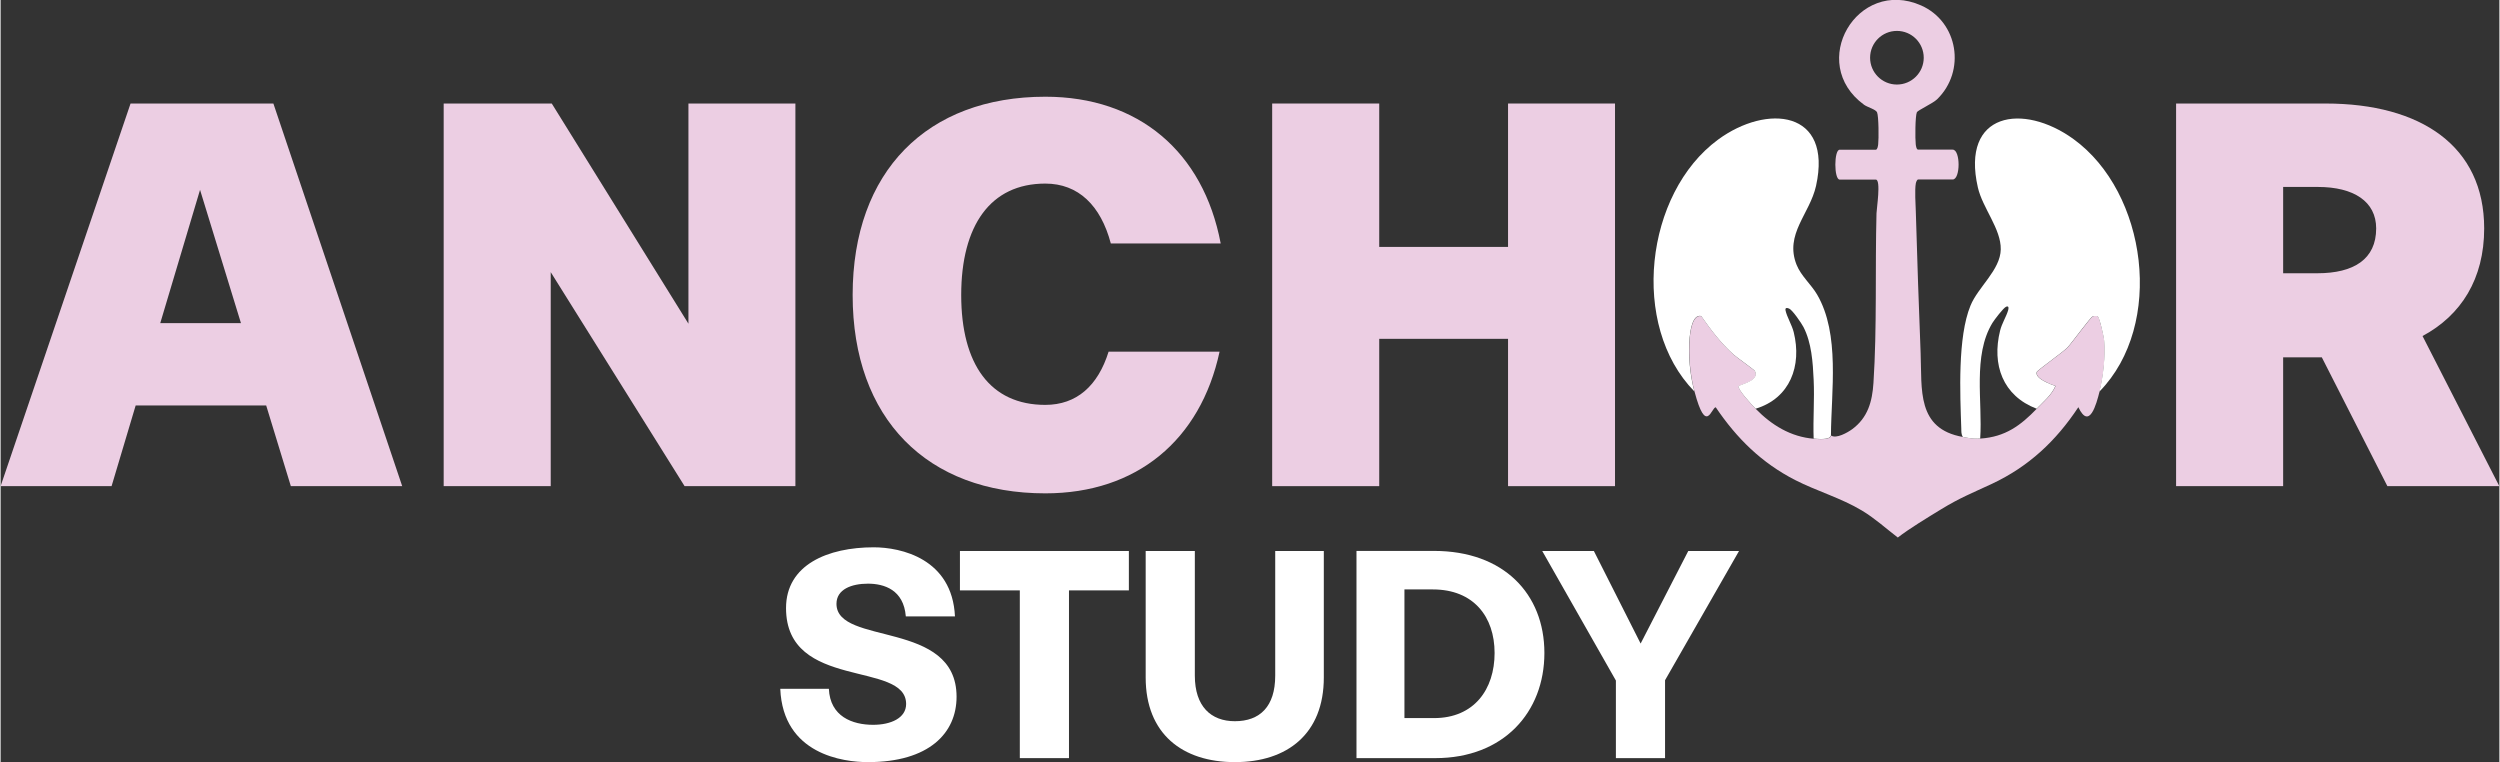
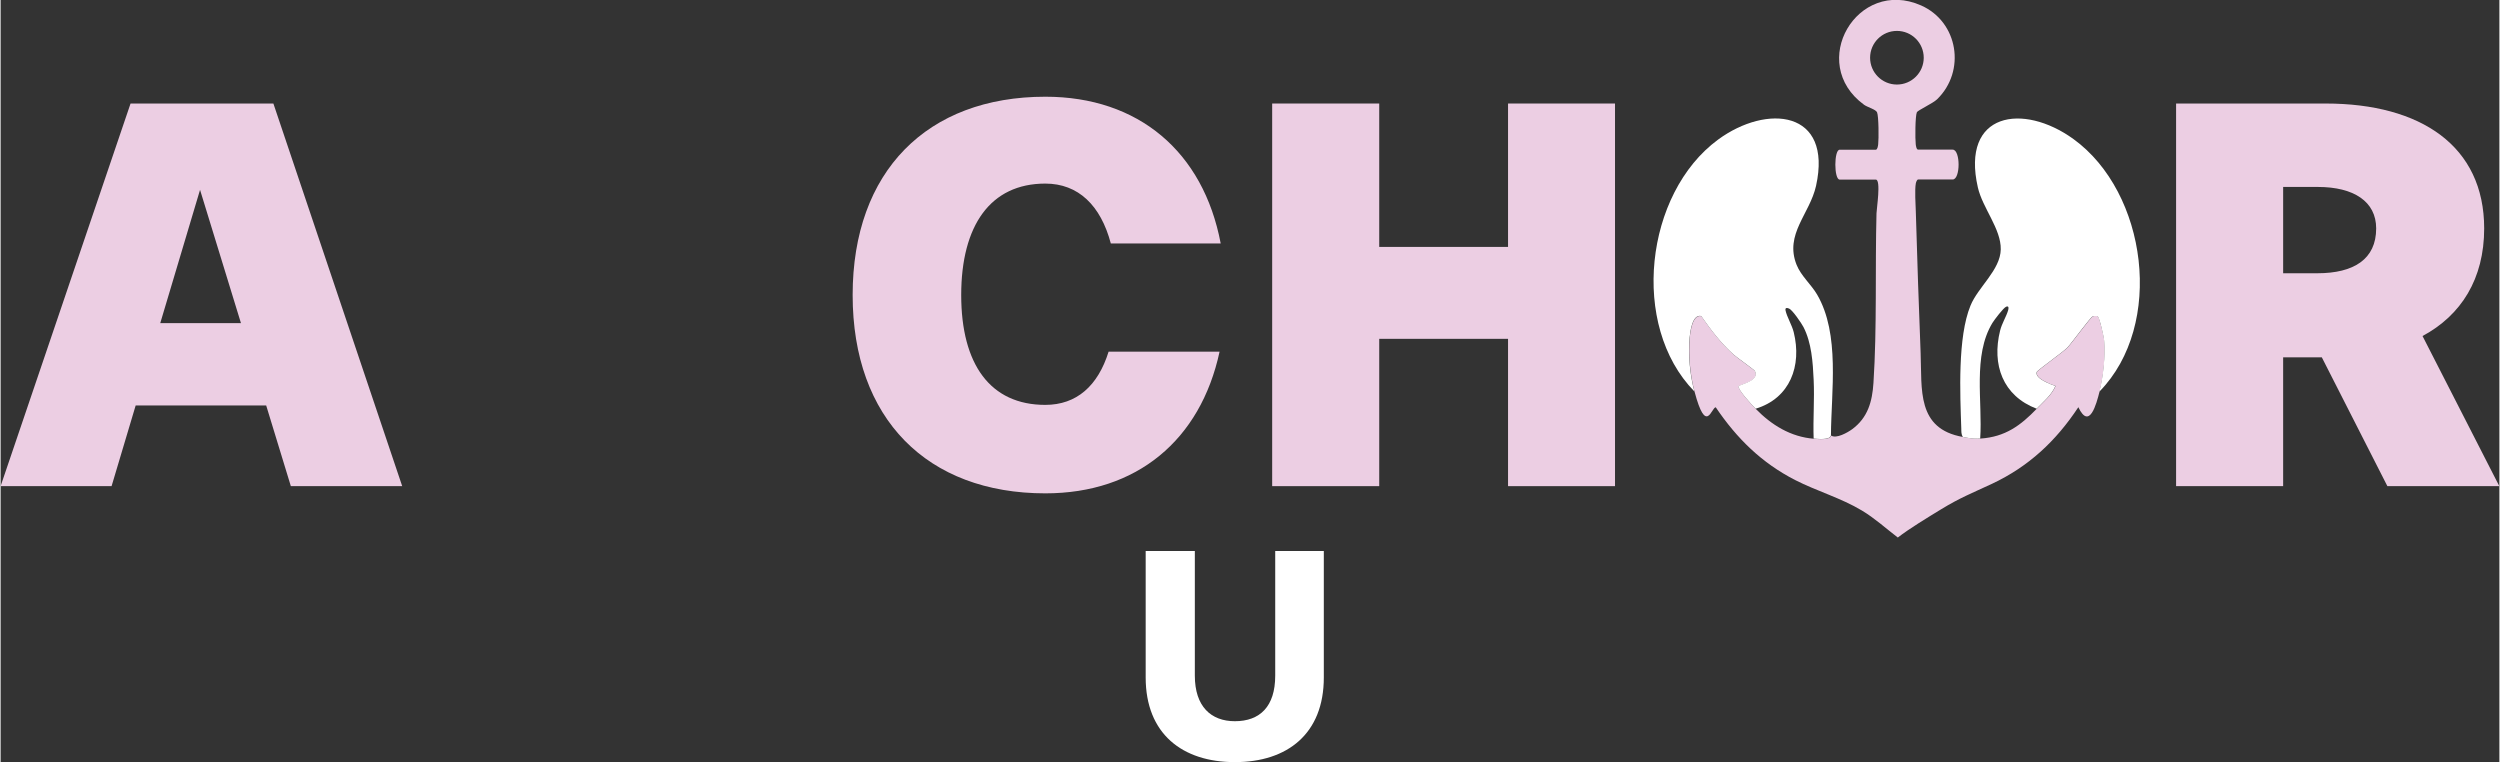
<svg xmlns="http://www.w3.org/2000/svg" id="a" width="4.33in" height="1.32in" viewBox="0 0 312.1 95.19">
  <rect x="0" y="0" width="312.1" height="95.19" fill="#333333" stroke="none" />
  <path d="M228.61,54.39c.66.46,2.1-.38,2.65-.78,1.96-1.44,2.51-3.46,2.66-5.78.45-6.93.2-14.23.38-21.19.01-.55.59-4.21-.09-4.21h-4.51c-.72,0-.72-3.73,0-3.73h4.51c.21,0,.28-.48.3-.68.08-.66.07-3.48-.14-3.99-.16-.37-1.21-.64-1.62-.94-7.14-5.2-.87-15.94,7.12-12.41,4.65,2.06,5.62,8.21,1.99,11.73-.5.49-2.41,1.37-2.52,1.61-.21.5-.22,3.33-.14,3.99.02.2.09.68.3.68h4.31c.99,0,.99,3.73,0,3.73h-4.31c-.14,0-.26.33-.29.49-.15.8-.03,2.62,0,3.54.16,5.85.38,11.78.6,17.63.18,4.55-.53,9.48,5.29,10.5.78.14,1.28.25,2.16.2,3.13-.2,5.05-1.65,7.06-3.73.84-.87,1.84-1.68,2.35-2.84-.59-.2-2.59-.92-2.34-1.74.07-.23,3.21-2.43,3.82-3.05.55-.57,2.88-3.79,3.17-3.9.17-.06.48-.1.62,0,.24.15.76,2.56.81,3.01.17,1.91-.12,4.51-.59,6.37-.4,1.58-1.27,4.86-2.65,1.96-2.79,4.22-6.2,7.42-10.81,9.58-2.47,1.15-4.01,1.75-6.36,3.19-1.57.96-3.94,2.39-5.38,3.51-1.49-1.14-2.86-2.4-4.48-3.37-2.63-1.58-5.62-2.42-8.34-3.81-4.2-2.15-7.3-5.21-9.92-9.09-.54.02-1.19,3.55-2.65-1.96-.56-2.11-.78-4.57-.59-6.76.07-.8.35-2.9,1.44-2.66,1.19,1.72,2.49,3.41,4.05,4.82.41.37,2.57,1.89,2.66,2.05.55,1.11-1.34,1.55-2.07,1.87-.02.54,1.71,2.38,2.16,2.84,1.96,2.01,4.36,3.5,7.25,3.73.54.04,2.04.19,2.16-.39ZM240.2,7.21c0-1.85-1.5-3.35-3.35-3.35s-3.35,1.5-3.35,3.35,1.5,3.35,3.35,3.35,3.35-1.5,3.35-3.35Z" fill="#eccee3" />
  <path d="M228.61,54.39c-.12.59-1.62.44-2.16.39-.09-2.44.12-4.92,0-7.36-.1-2.18-.26-4.61-1.27-6.57-.25-.48-1.38-2.14-1.8-2.31-.23-.09-.52-.16-.44.24.16.78.8,1.82,1.02,2.71,1.04,4.19-.45,8.26-4.76,9.56-.45-.46-2.18-2.3-2.16-2.84.73-.32,2.62-.76,2.07-1.87-.08-.16-2.25-1.69-2.66-2.05-1.56-1.4-2.86-3.1-4.05-4.82-1.09-.24-1.36,1.86-1.44,2.66-.2,2.19.03,4.65.59,6.76-8.07-8.23-6.17-24.74,2.96-31.45,6.11-4.49,14.33-3.69,12.24,5.77-.78,3.52-3.96,6.04-2.43,9.87.56,1.39,1.83,2.46,2.56,3.71,2.89,4.94,1.76,12.11,1.73,17.59Z" fill="#fff" />
  <path d="M262.14,48.9c.47-1.86.76-4.46.59-6.37-.04-.45-.56-2.87-.81-3.01-.14-.09-.46-.05-.62,0-.29.1-2.62,3.33-3.17,3.9-.61.62-3.75,2.82-3.82,3.05-.25.82,1.76,1.54,2.34,1.74-.51,1.16-1.51,1.97-2.35,2.84-4.23-1.62-5.62-5.5-4.56-9.76.22-.9.78-1.76,1-2.53.07-.24.12-.6-.25-.45-.34.14-1.46,1.62-1.71,2.02-2.49,4.1-1.21,9.85-1.53,14.45-.88.06-1.37-.06-2.16-.2-.22-.33-.19-.7-.2-1.07-.15-4.35-.47-11.4,1.15-15.34.95-2.33,3.73-4.44,3.78-7.02.05-2.56-2.28-5.18-2.86-7.74-2.14-9.39,5.64-10.59,11.93-6.05,9.22,6.67,11.41,23.21,3.27,31.53Z" fill="#fff" />
-   <path d="M113.06,76.98c-.27-3.32-2.71-4.08-4.73-4.08s-3.93.69-3.93,2.52c0,5.27,15,1.95,15,11.6,0,4.54-3.43,8.17-11.07,8.17-3.05,0-10.61-.95-10.95-9.16h6.07c.15,3.47,2.94,4.5,5.53,4.5,2.21,0,4.12-.84,4.12-2.6,0-5.46-15-1.64-15-11.98,0-5.42,5.23-7.59,10.95-7.59,3.4,0,9.81,1.41,10.15,8.63h-6.14Z" fill="#fff" />
-   <path d="M127.3,94.69v-20.95h-7.48v-4.92h21.1v4.92h-7.48v20.95h-6.14Z" fill="#fff" />
  <path d="M159.2,68.82h6.07v15.8c0,7.02-4.54,10.57-11.11,10.57s-11.14-3.55-11.14-10.57v-15.8h6.14v15.57c0,3.85,2.02,5.69,5,5.69,3.13,0,5.04-1.83,5.04-5.69v-15.57Z" fill="#fff" />
-   <path d="M169.35,94.69v-25.88h9.69c8.66,0,13.78,5.34,13.78,12.75s-5.11,13.13-13.62,13.13h-9.85ZM179.04,89.69c5,0,7.56-3.59,7.56-8.13s-2.63-7.94-7.71-7.94h-3.55v16.07h3.7Z" fill="#fff" />
-   <path d="M201.75,94.69v-9.69l-9.2-16.18h6.45l5.84,11.56,5.95-11.56h6.34l-9.24,16.14v9.73h-6.14Z" fill="#fff" />
  <path d="M36.25,60.72l-3.08-10.08h-16.3l-3.01,10.08H0L16.23,12.93h17.84l16.09,47.79h-13.92ZM24.91,23.71l-4.97,16.65h10.08l-5.11-16.65Z" fill="#eccee3" />
-   <path d="M85.43,60.72l-16.72-26.73v26.73h-13.37V12.93h13.5l17.07,27.5V12.93h13.36v47.79h-13.85Z" fill="#eccee3" />
  <path d="M138.67,30.42c-1.26-4.76-4.06-7.49-8.19-7.49-6.86,0-10.5,5.25-10.5,13.92s3.64,13.72,10.5,13.72c3.92,0,6.58-2.38,7.91-6.65h13.86c-2.38,11.06-10.36,17.7-21.76,17.7-14.76,0-24.07-9.31-24.07-24.77s9.31-24.77,24.07-24.77c11.62,0,19.73,6.86,21.9,18.33h-13.71Z" fill="#eccee3" />
  <path d="M188.28,60.72v-18.4h-16.09v18.4h-13.37V12.93h13.37v17.91h16.09V12.93h13.36v47.79h-13.36Z" fill="#eccee3" />
  <path d="M298.11,60.72l-8.19-16.09h-4.83v16.09h-13.37V12.93h18.68c11.9,0,19.8,5.32,19.8,15.6,0,6.3-2.87,10.85-7.7,13.44l9.59,18.75h-13.99ZM289.36,34.13c4.55,0,7.35-1.75,7.35-5.6,0-3.36-2.8-5.18-7.28-5.18h-4.34v10.78h4.27Z" fill="#eccee3" />
</svg>